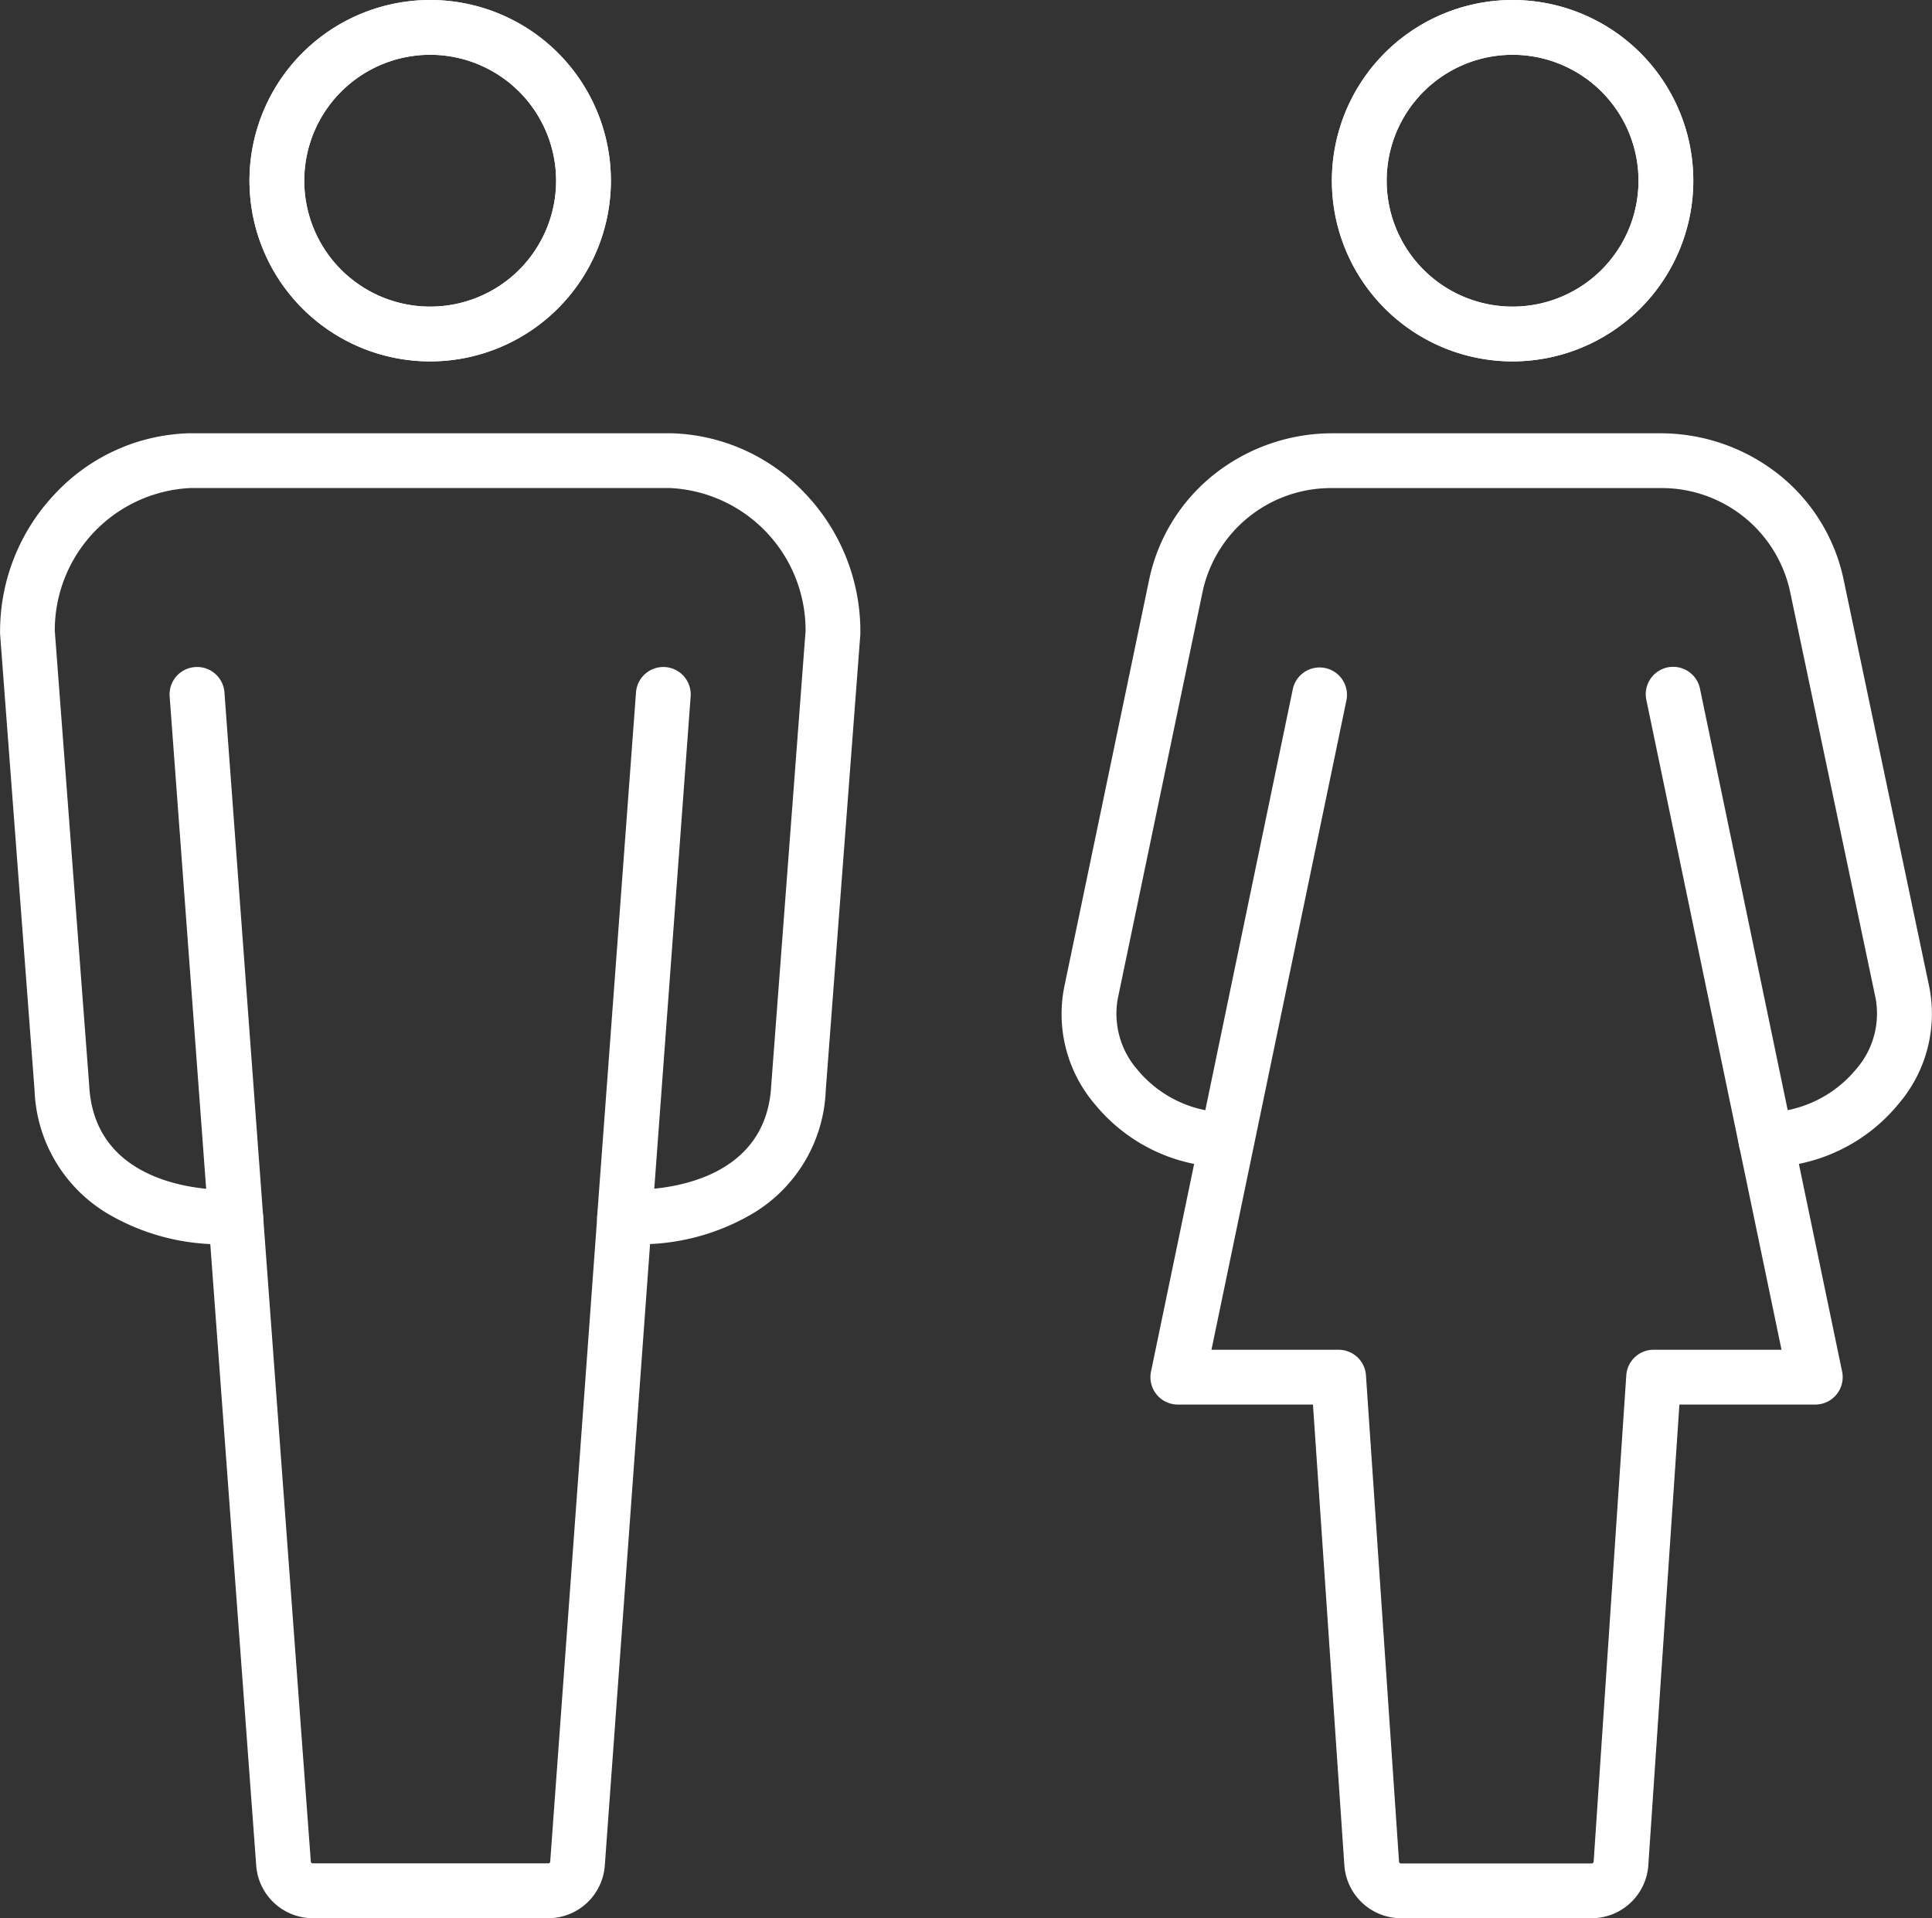
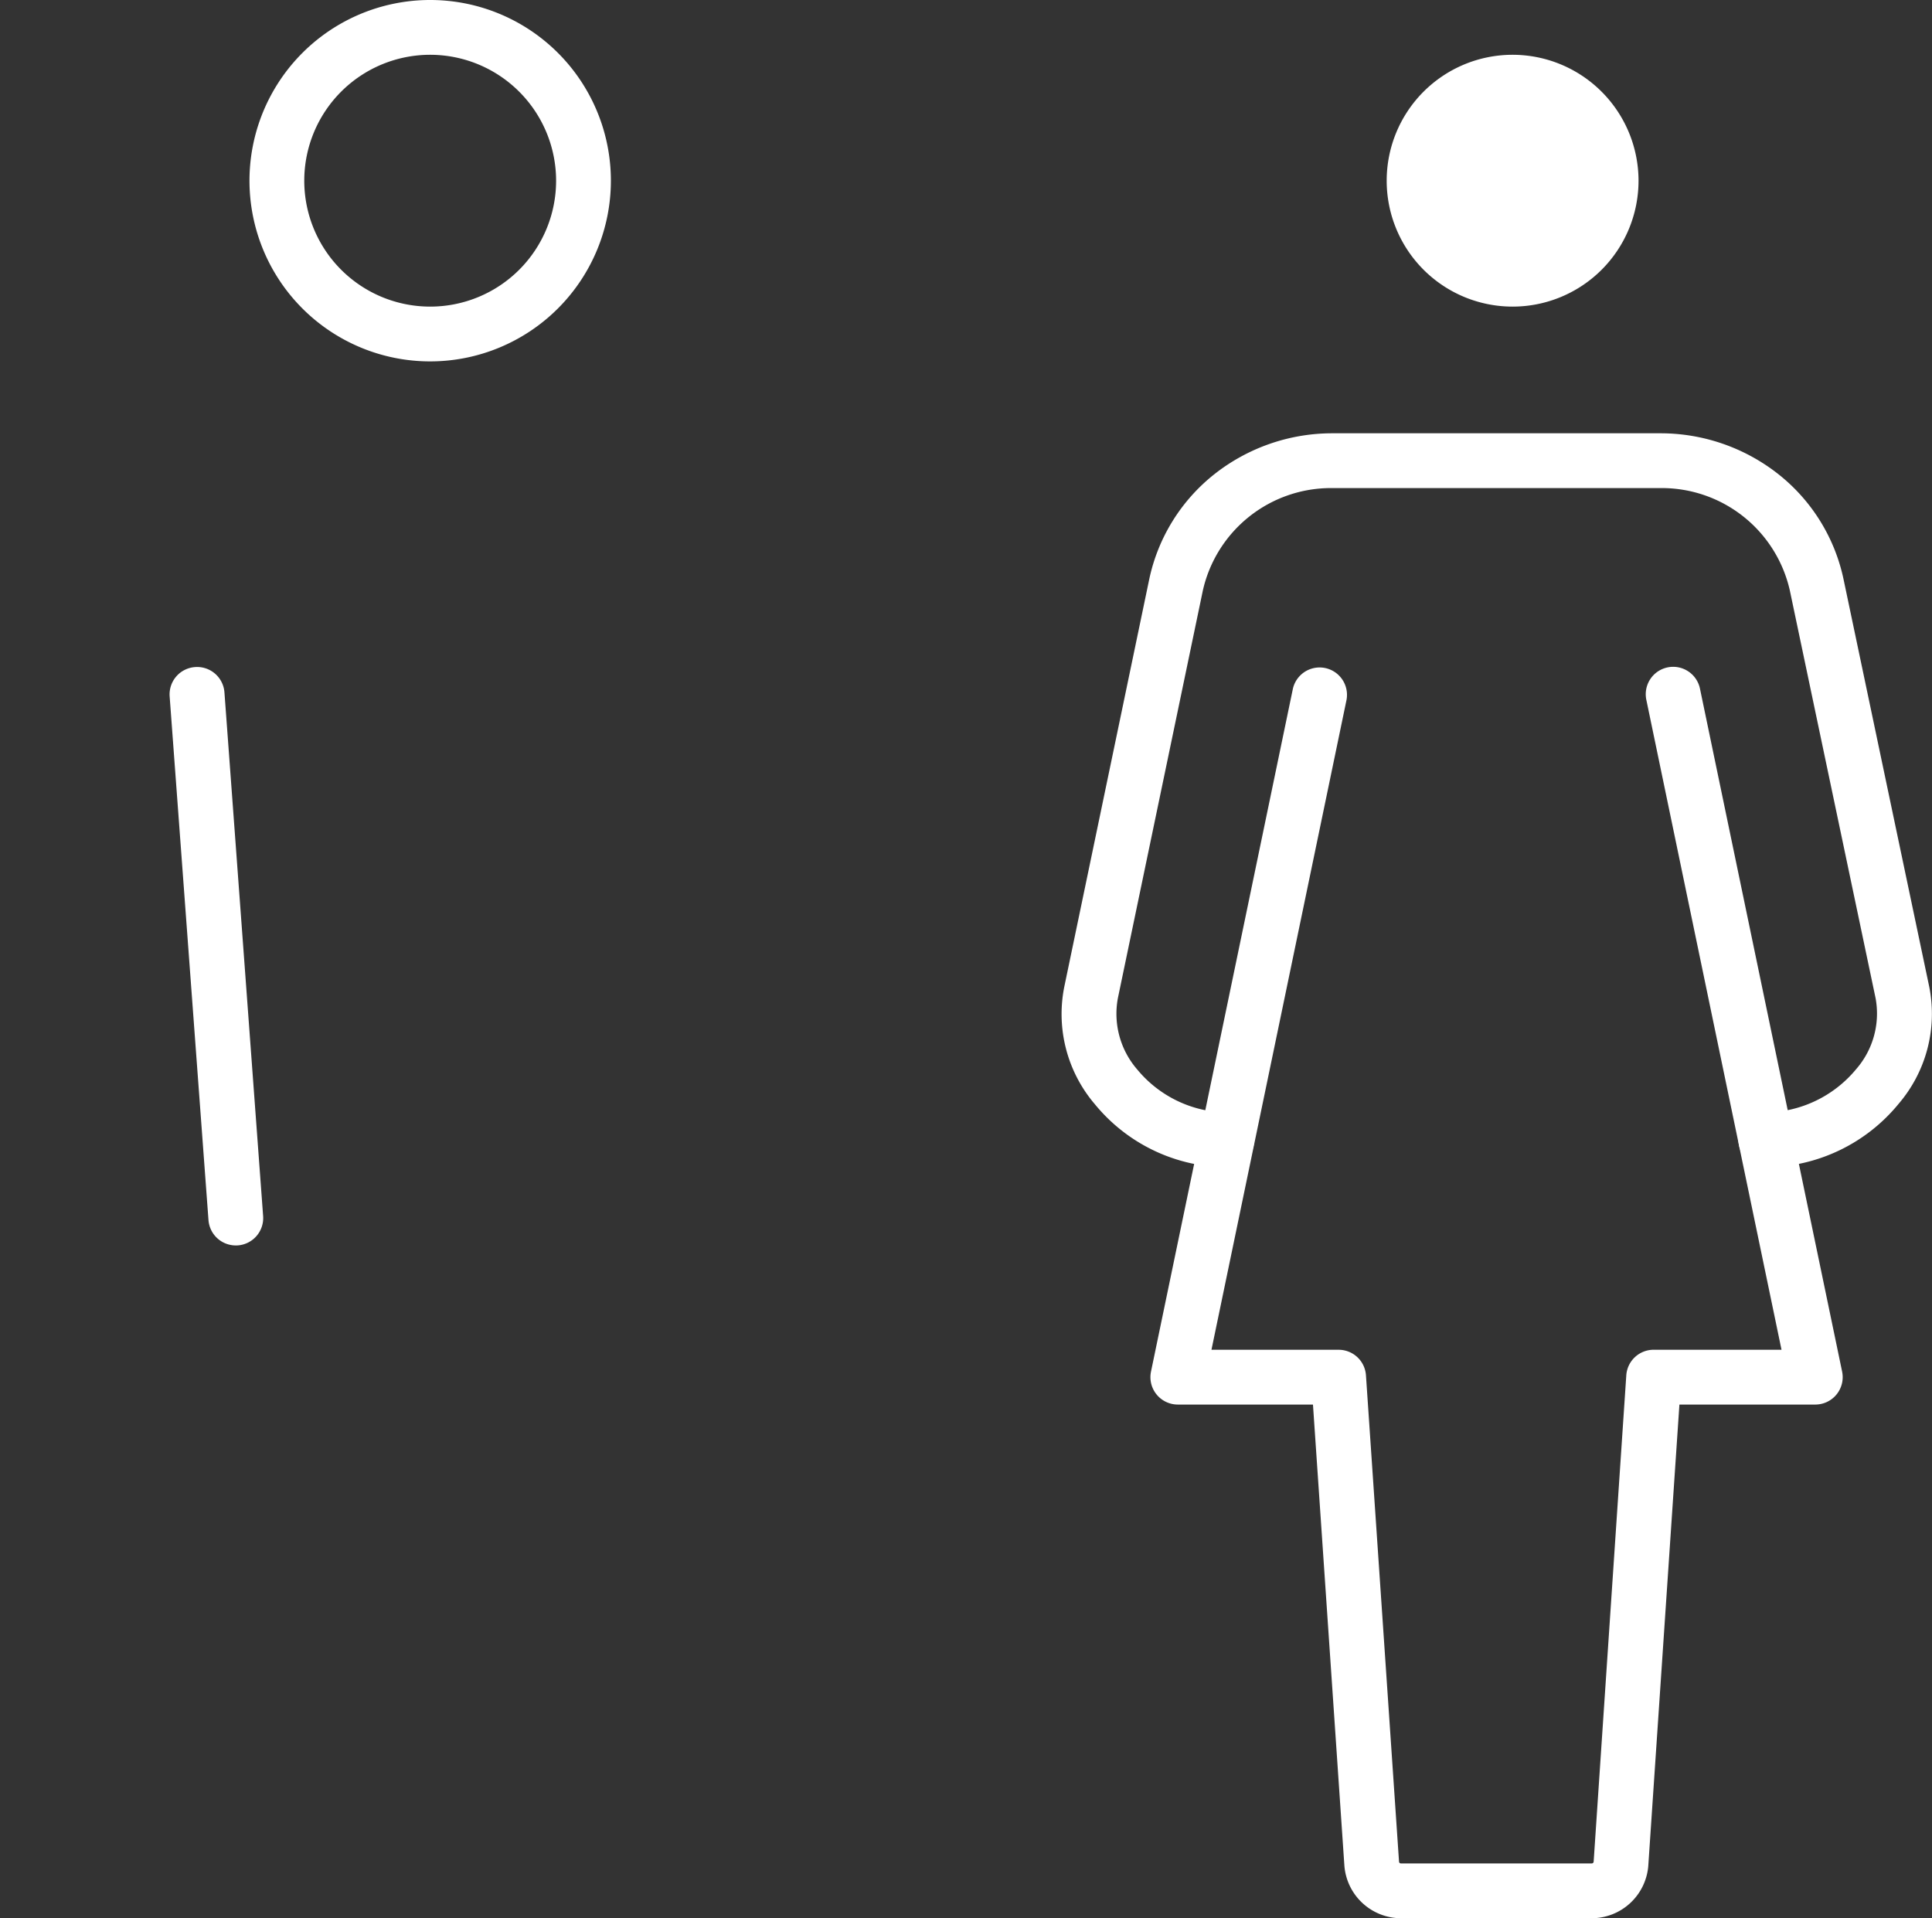
<svg xmlns="http://www.w3.org/2000/svg" width="105.792" height="105.043" viewBox="0 0 105.792 105.043">
  <rect x="0" y="0" width="105.792" height="105.043" fill="#333333" stroke="none" />
  <g transform="translate(-287.566 -199.311)">
    <g transform="translate(289.066 200.811)">
-       <path d="M55.075,19.79A9.895,9.895,0,1,1,64.97,9.9,9.9,9.9,0,0,1,55.075,19.79Zm0-16.79A6.895,6.895,0,1,0,61.97,9.9,6.9,6.9,0,0,0,55.075,3Z" transform="translate(-33.019 -1.5)" fill="#fff" />
-       <path d="M66.556,96.344H53.651a3.112,3.112,0,0,1-3.092-2.871L48.043,59.428A12.143,12.143,0,0,1,42.322,57.7a8.208,8.208,0,0,1-3.9-6.667L36.532,26.012q0-.057,0-.113a10.946,10.946,0,0,1,3.019-7.567A10.438,10.438,0,0,1,46.9,15.027H73.272a10.438,10.438,0,0,1,7.349,3.305A10.946,10.946,0,0,1,83.64,25.9q0,.057,0,.113L81.743,51.028a8.207,8.207,0,0,1-3.9,6.668,12.144,12.144,0,0,1-5.719,1.731L69.645,93.47A3.111,3.111,0,0,1,66.556,96.344ZM50.4,56.852l.005,0a1.5,1.5,0,0,1,.53,1.037l2.613,35.359a.1.1,0,0,0,.1.091H66.556a.1.1,0,0,0,.1-.093l2.578-35.356a1.5,1.5,0,0,1,.5-1.012l.037-.034a1.5,1.5,0,0,1,1.1-.408c.152.007.308.011.464.011,1.179,0,7.08-.271,7.418-5.622v-.019L80.64,25.845a7.8,7.8,0,0,0-7.424-7.818H46.952a7.8,7.8,0,0,0-7.424,7.818l1.89,24.966v.019c.338,5.351,6.237,5.622,7.416,5.622.156,0,.312,0,.464-.011a1.5,1.5,0,0,1,1.1.408Z" transform="translate(-38.028 7.198)" fill="#fff" />
-       <path d="M0,30.172c-.037,0-.075,0-.112,0A1.5,1.5,0,0,1-1.5,28.562L.626-.111A1.5,1.5,0,0,1,2.233-1.5,1.5,1.5,0,0,1,3.618.111L1.5,28.783A1.5,1.5,0,0,1,0,30.172Z" transform="translate(32.7 36.529)" fill="#fff" />
      <path d="M2.12,30.172A1.5,1.5,0,0,1,.626,28.783L-1.5.111A1.5,1.5,0,0,1-.111-1.5,1.5,1.5,0,0,1,1.5-.111L3.618,28.562a1.5,1.5,0,0,1-1.385,1.607Q2.176,30.172,2.12,30.172Z" transform="translate(9.29 36.529)" fill="#fff" />
      <path d="M55.075,19.79A9.895,9.895,0,1,1,64.97,9.9,9.9,9.9,0,0,1,55.075,19.79Zm0-16.79A6.895,6.895,0,1,0,61.97,9.9,6.9,6.9,0,0,0,55.075,3Z" transform="translate(-33.019 -1.5)" fill="#fff" />
    </g>
    <g transform="translate(347.189 200.811)">
      <path d="M38.57,55.222a1.5,1.5,0,0,1,0-3,6.531,6.531,0,0,0,4.943-2.37,4.633,4.633,0,0,0,1.066-3.894L39.885,23.638a7.191,7.191,0,0,0-7.09-5.61H14.832a7.192,7.192,0,0,0-7.089,5.607L3.09,45.958a4.657,4.657,0,0,0,1.066,3.916,6.473,6.473,0,0,0,4.9,2.348,1.5,1.5,0,0,1,0,3,9.414,9.414,0,0,1-7.227-3.454A7.6,7.6,0,0,1,.153,45.347L4.806,23.024A9.967,9.967,0,0,1,8.37,17.271a10.419,10.419,0,0,1,6.462-2.243H32.8a10.421,10.421,0,0,1,6.462,2.243,9.961,9.961,0,0,1,3.564,5.754l4.693,22.318a7.578,7.578,0,0,1-1.675,6.4A9.471,9.471,0,0,1,38.57,55.222Z" transform="translate(-1.5 7.199)" fill="#fff" />
      <path d="M27.251,91.65H16.807a3.118,3.118,0,0,1-3.1-2.885L11.987,63.521h-7.4a1.5,1.5,0,0,1-1.469-1.805l7.768-37.385a1.5,1.5,0,0,1,2.937.61L6.429,60.521h6.96a1.5,1.5,0,0,1,1.5,1.4L16.7,88.556a.106.106,0,0,0,.106.094H27.251a.107.107,0,0,0,.106-.1L29.144,61.92a1.5,1.5,0,0,1,1.5-1.4h7l-7.4-35.579a1.5,1.5,0,1,1,2.937-.611l7.781,37.385a1.5,1.5,0,0,1-1.469,1.806h-7.44L30.35,88.758v.006A3.118,3.118,0,0,1,27.251,91.65Z" transform="translate(0.285 11.893)" fill="#fff" />
-       <path d="M19.274,19.79A9.895,9.895,0,1,1,29.169,9.9,9.9,9.9,0,0,1,19.274,19.79Zm0-16.79a6.895,6.895,0,1,0,6.895,6.9A6.9,6.9,0,0,0,19.274,3Z" transform="translate(3.93 -1.5)" fill="#fff" />
-       <path d="M19.275,19.79A9.895,9.895,0,1,1,29.168,9.9,9.905,9.905,0,0,1,19.275,19.79Zm0-16.79a6.895,6.895,0,1,0,6.893,6.9A6.9,6.9,0,0,0,19.275,3Z" transform="translate(3.929 -1.5)" fill="#fff" />
+       <path d="M19.274,19.79Zm0-16.79a6.895,6.895,0,1,0,6.895,6.9A6.9,6.9,0,0,0,19.274,3Z" transform="translate(3.93 -1.5)" fill="#fff" />
    </g>
  </g>
</svg>